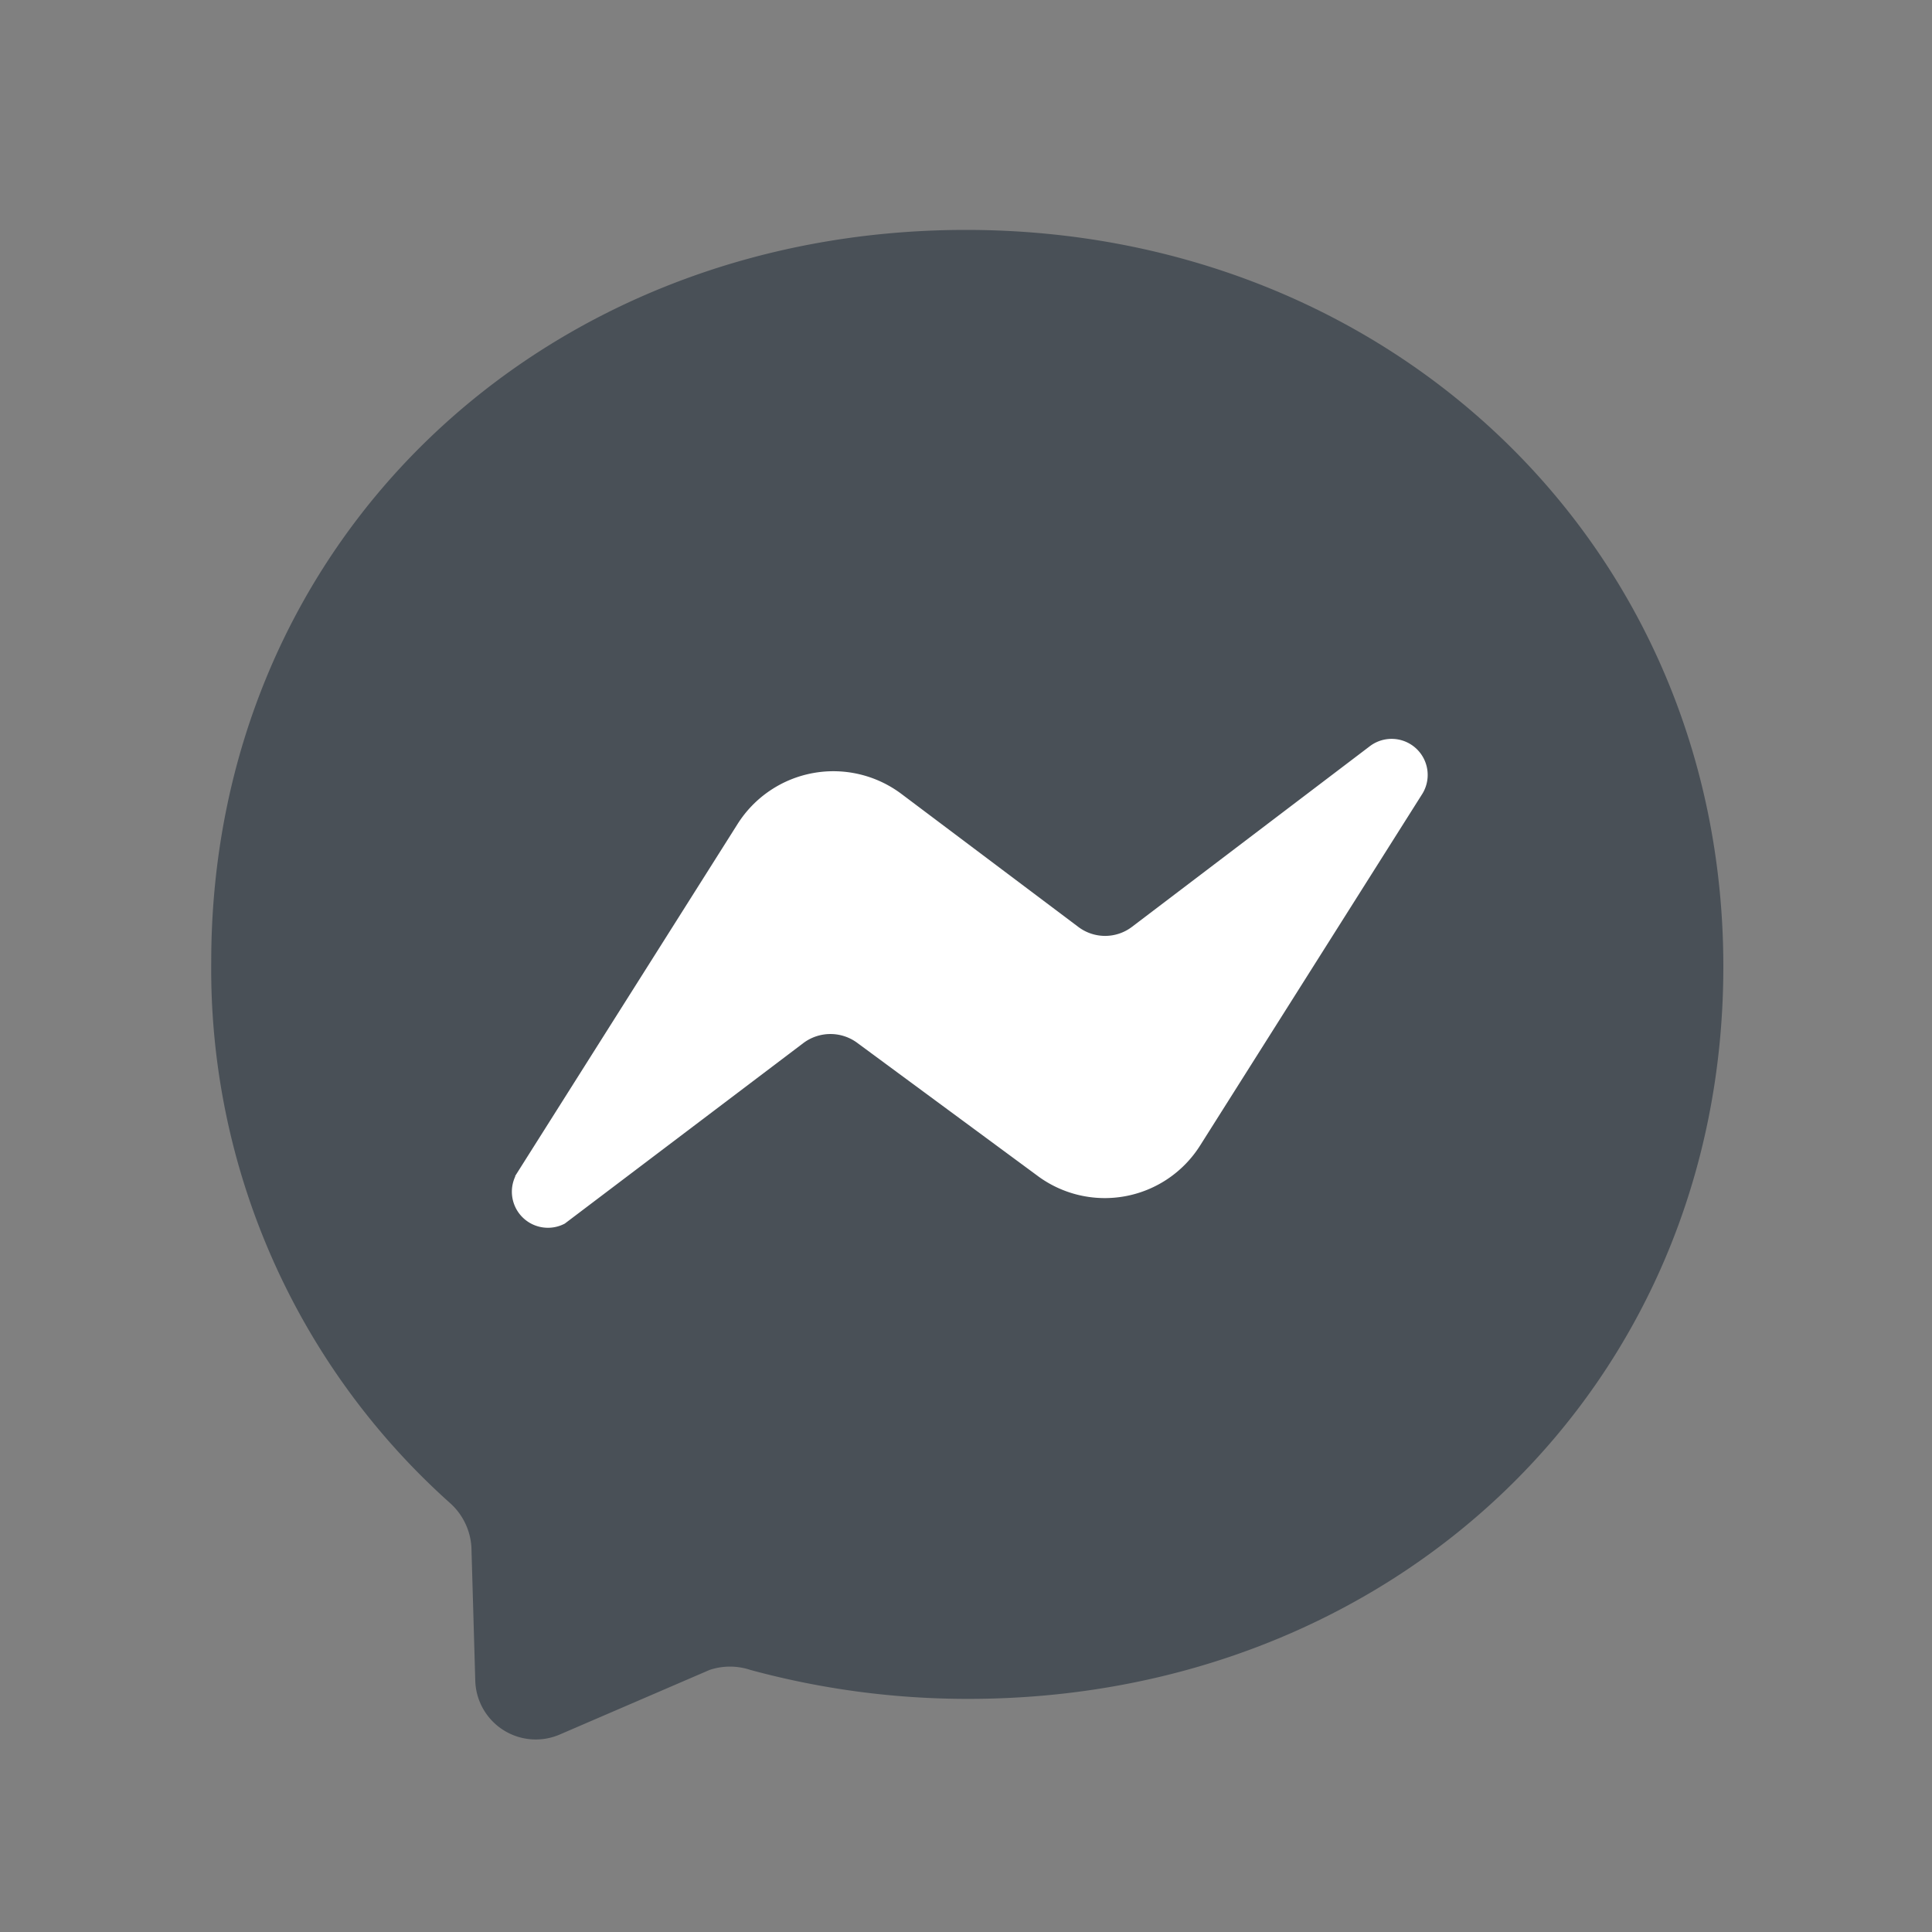
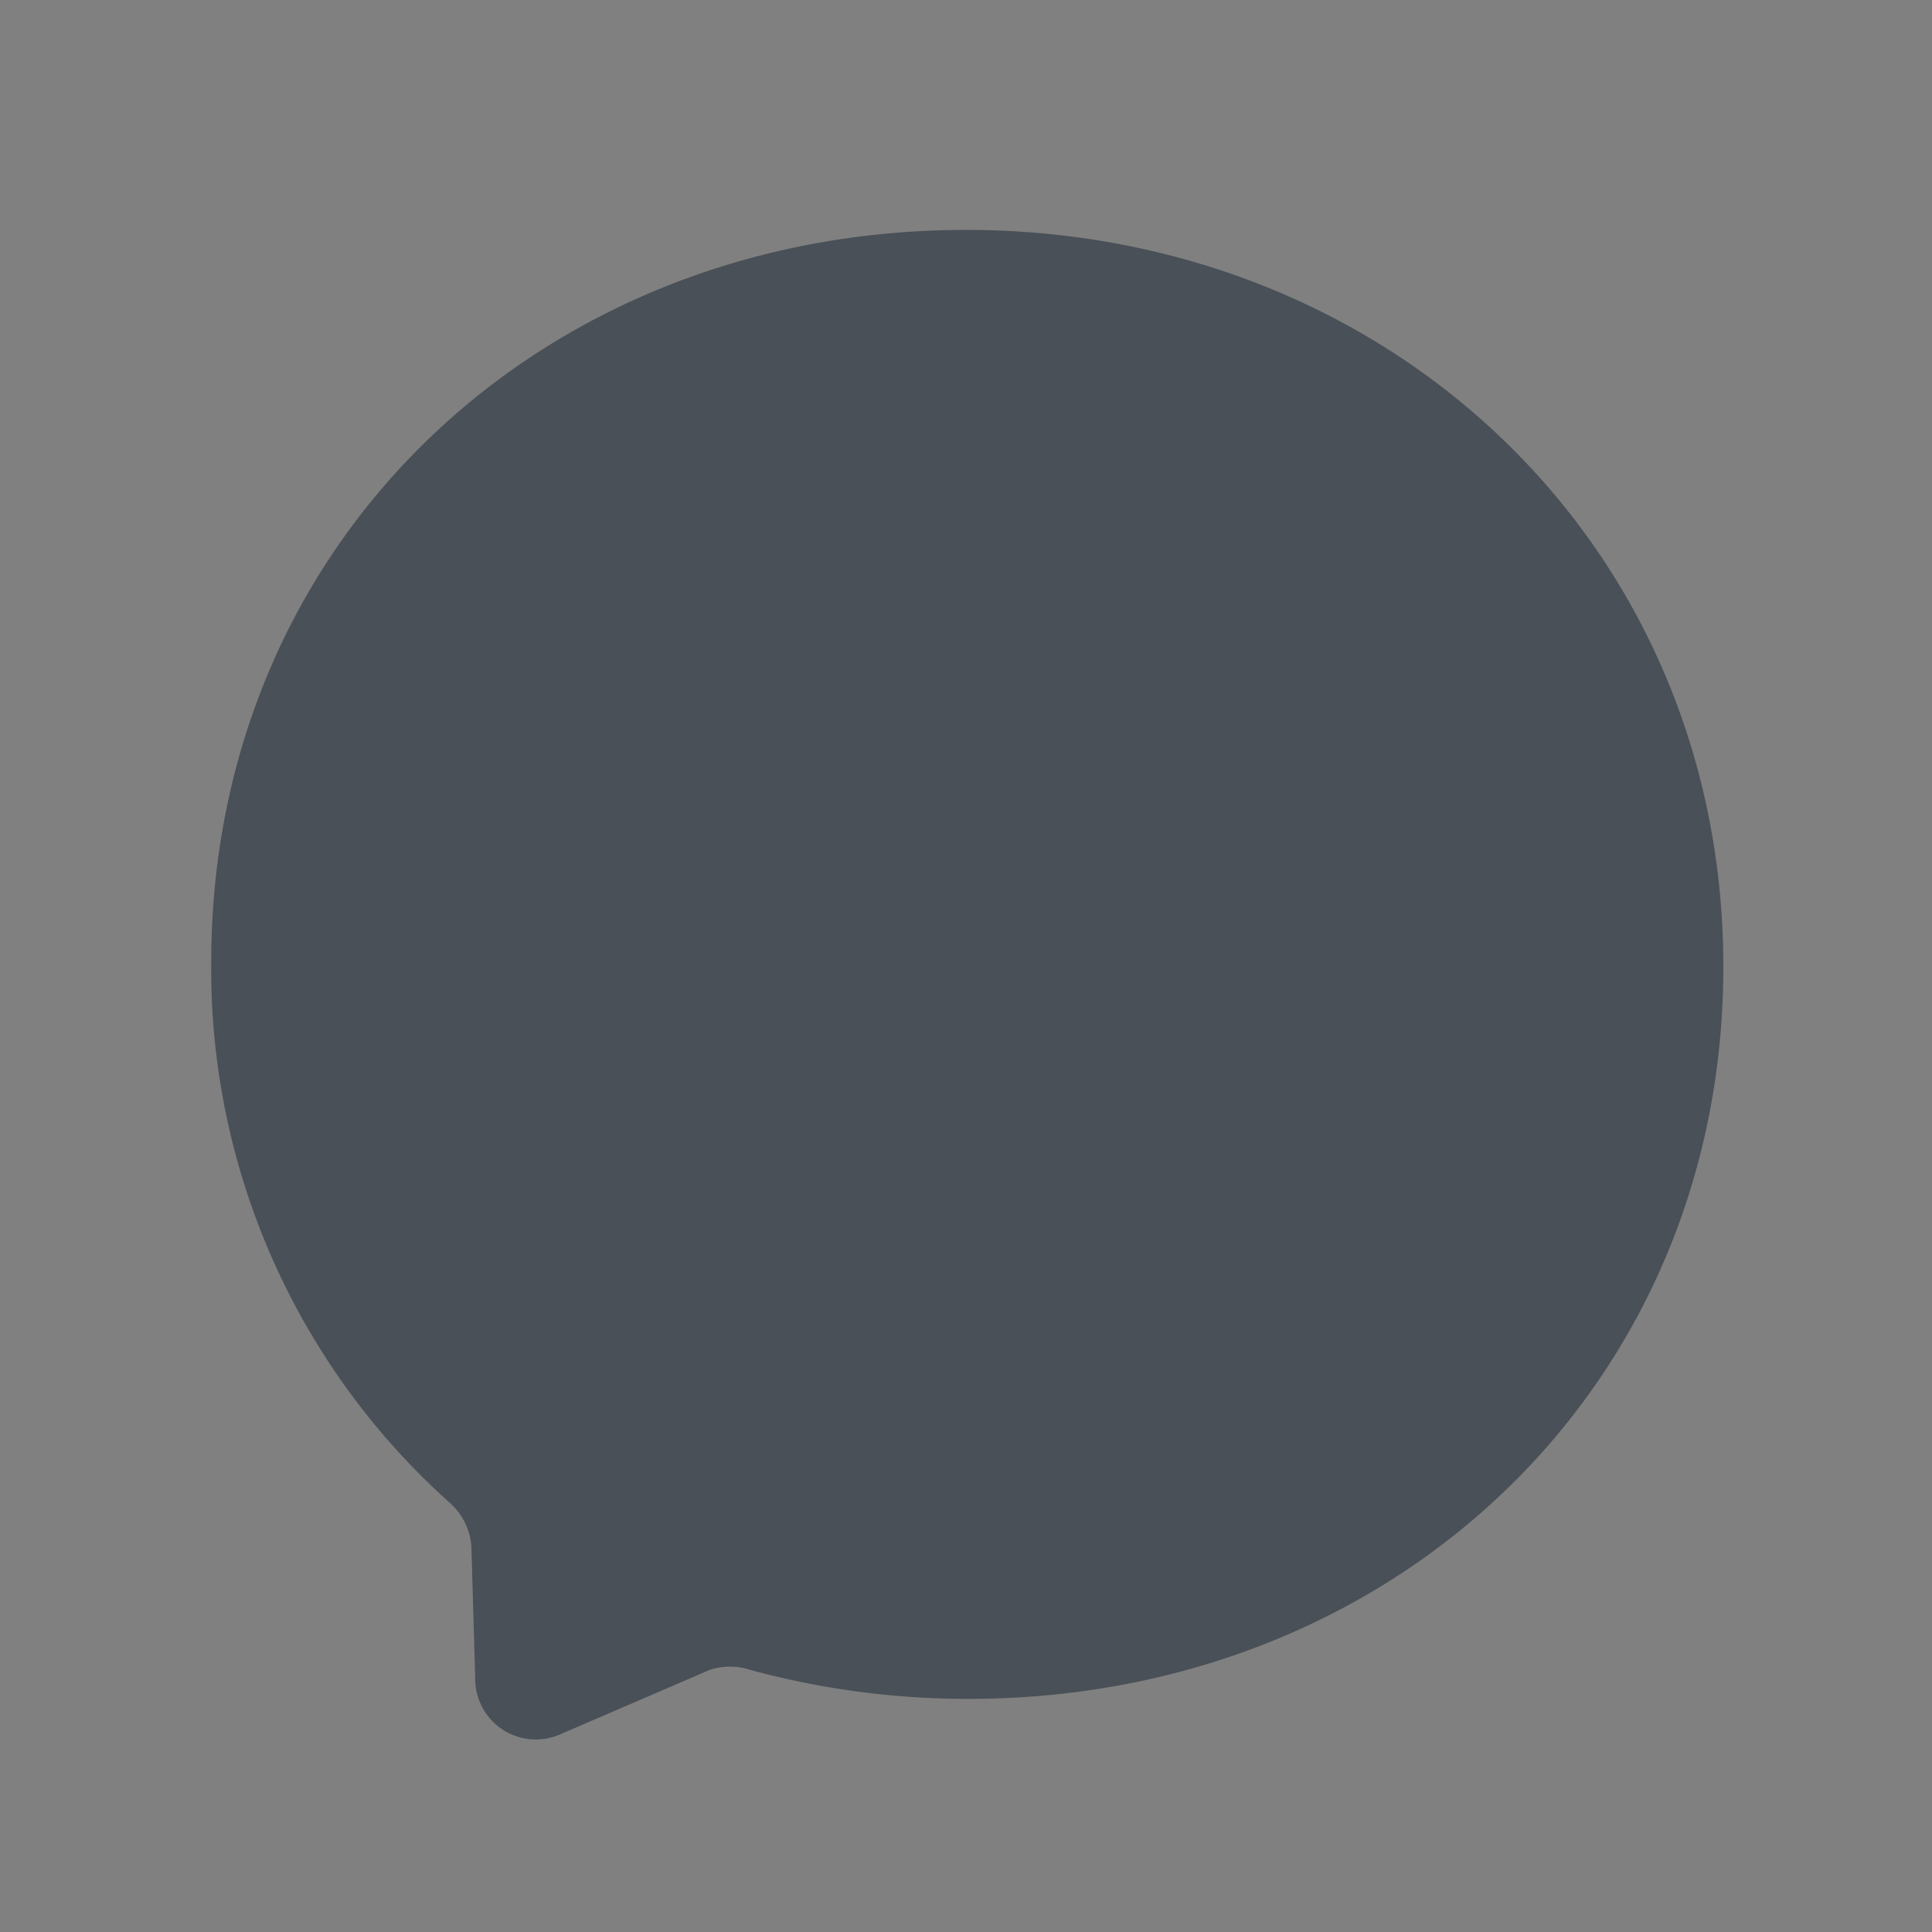
<svg xmlns="http://www.w3.org/2000/svg" id="Réteg_1" data-name="Réteg 1" viewBox="0 0 30 30">
  <rect x="0" y="0" width="30" height="30" fill="#808080" stroke="none" />
-   <path d="M0,0H30V30H0Z" style="fill:#fff;fill-opacity:0" />
  <path d="M15,3.57C8.4,3.57,3.28,8.41,3.28,14.94A11.12,11.12,0,0,0,7,23.35a1,1,0,0,1,.32.67l.06,2.08a.94.94,0,0,0,1.32.83l2.32-1a1,1,0,0,1,.63,0,12.85,12.85,0,0,0,3.39.45c6.6,0,11.72-4.84,11.72-11.37S21.6,3.57,15,3.57Z" style="fill:#495057;fill-rule:evenodd" />
-   <path d="M8,18.26l3.45-5.46A1.76,1.76,0,0,1,14,12.33l2.74,2.06a.69.69,0,0,0,.84,0l3.7-2.81a.56.56,0,0,1,.81.74l-3.45,5.46a1.75,1.75,0,0,1-2.54.47L13.32,16.2a.7.7,0,0,0-.85,0L8.77,19A.56.56,0,0,1,8,18.27Z" class="icon" style="fill:#fff" />
</svg>